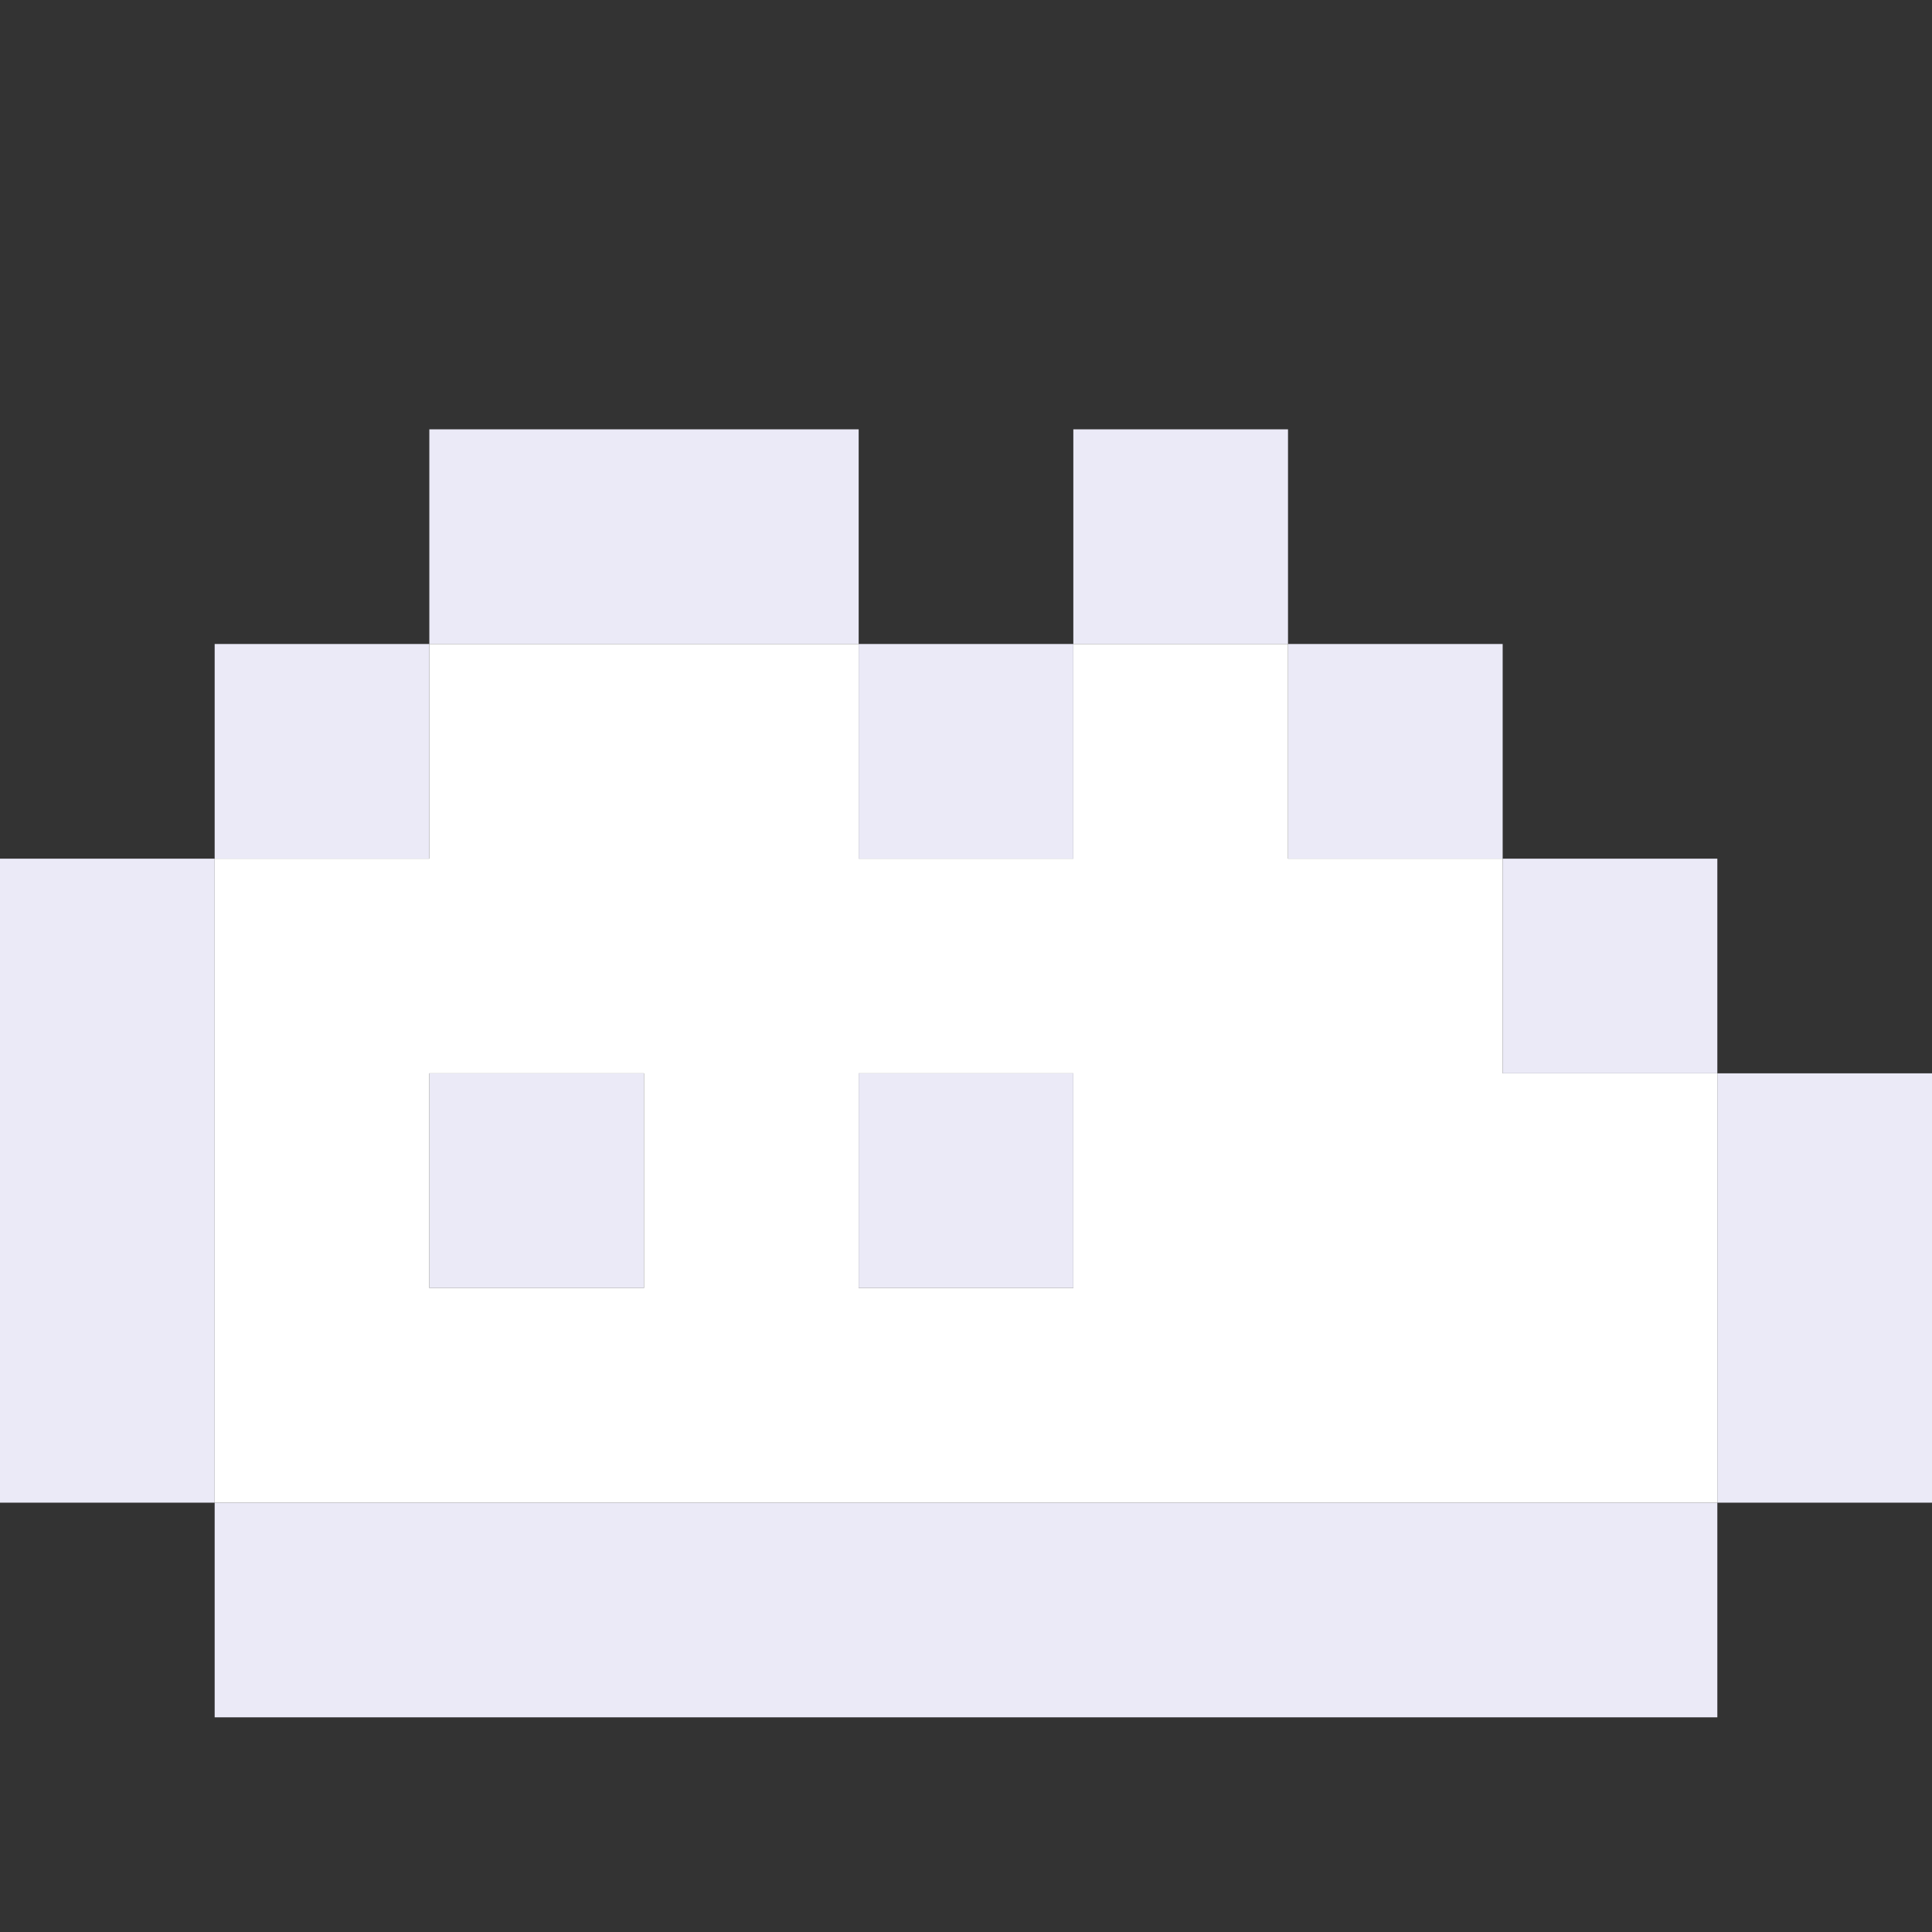
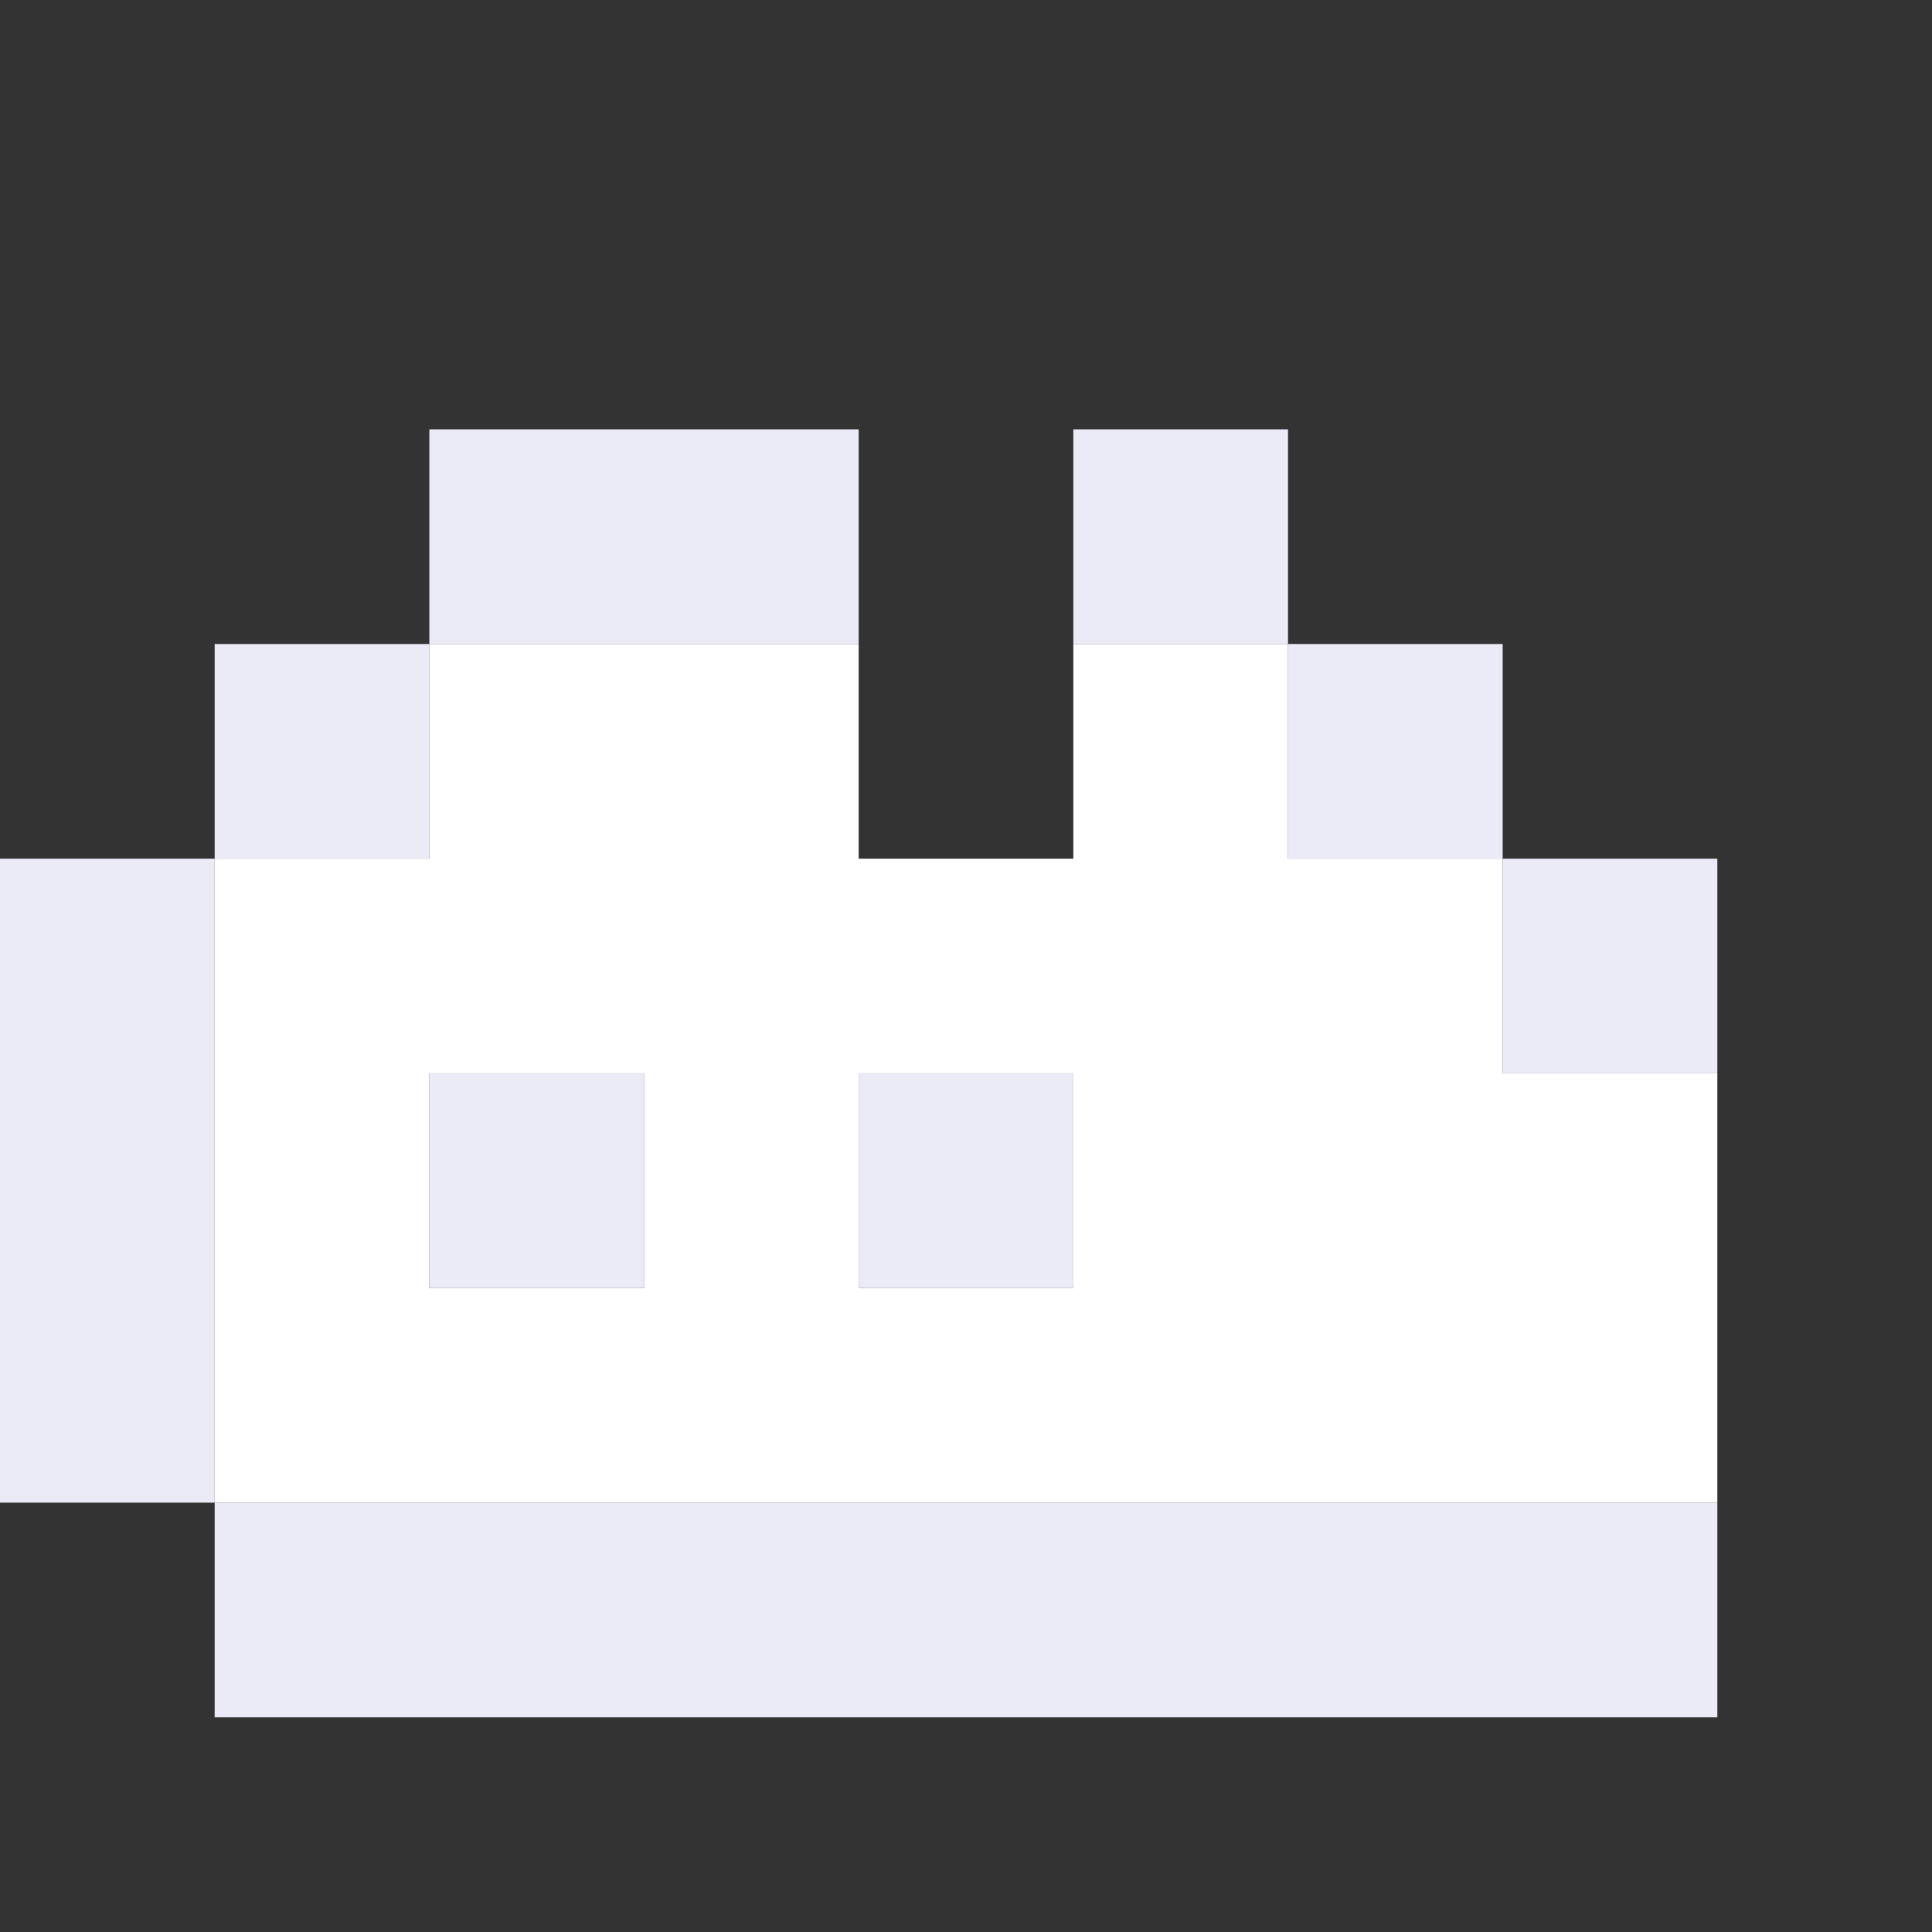
<svg xmlns="http://www.w3.org/2000/svg" viewBox="0 0 9 9" class="pixelicon-cloud">
  <rect x="0" y="0" width="9" height="9" fill="#333333" stroke="none" />
  <polygon fill="#EBEAF7" points="2,2 4,2 4,3 2,3" />
  <polygon fill="#EBEAF7" points="5,2 6,2 6,3 5,3" />
  <polygon fill="#EBEAF7" points="1,3 2,3 2,4 1,4" />
-   <polygon fill="#EBEAF7" points="4,3 5,3 5,4 4,4" />
  <polygon fill="#EBEAF7" points="6,3 7,3 7,4 6,4" />
  <polygon fill="#EBEAF7" points="0,4 1,4 1,7 0,7" />
  <polygon fill="#EBEAF7" points="7,4 8,4 8,5 7,5" />
  <polygon fill="#EBEAF7" points="2,5 3,5 3,6 2,6" />
  <polygon fill="#EBEAF7" points="4,5 5,5 5,6 4,6" />
-   <polygon fill="#EBEAF7" points="8,5 9,5 9,7 8,7" />
  <polygon fill="#EBEAF7" points="1,7 8,7 8,8 1,8" />
  <path fill="#FFFFFF" fill-rule="evenodd" d="M2,3H4V4H5V3H6V4H7V5H8V7H1V4H2z M2,5H3V6H2z M4,5H5V6H4z" />
</svg>